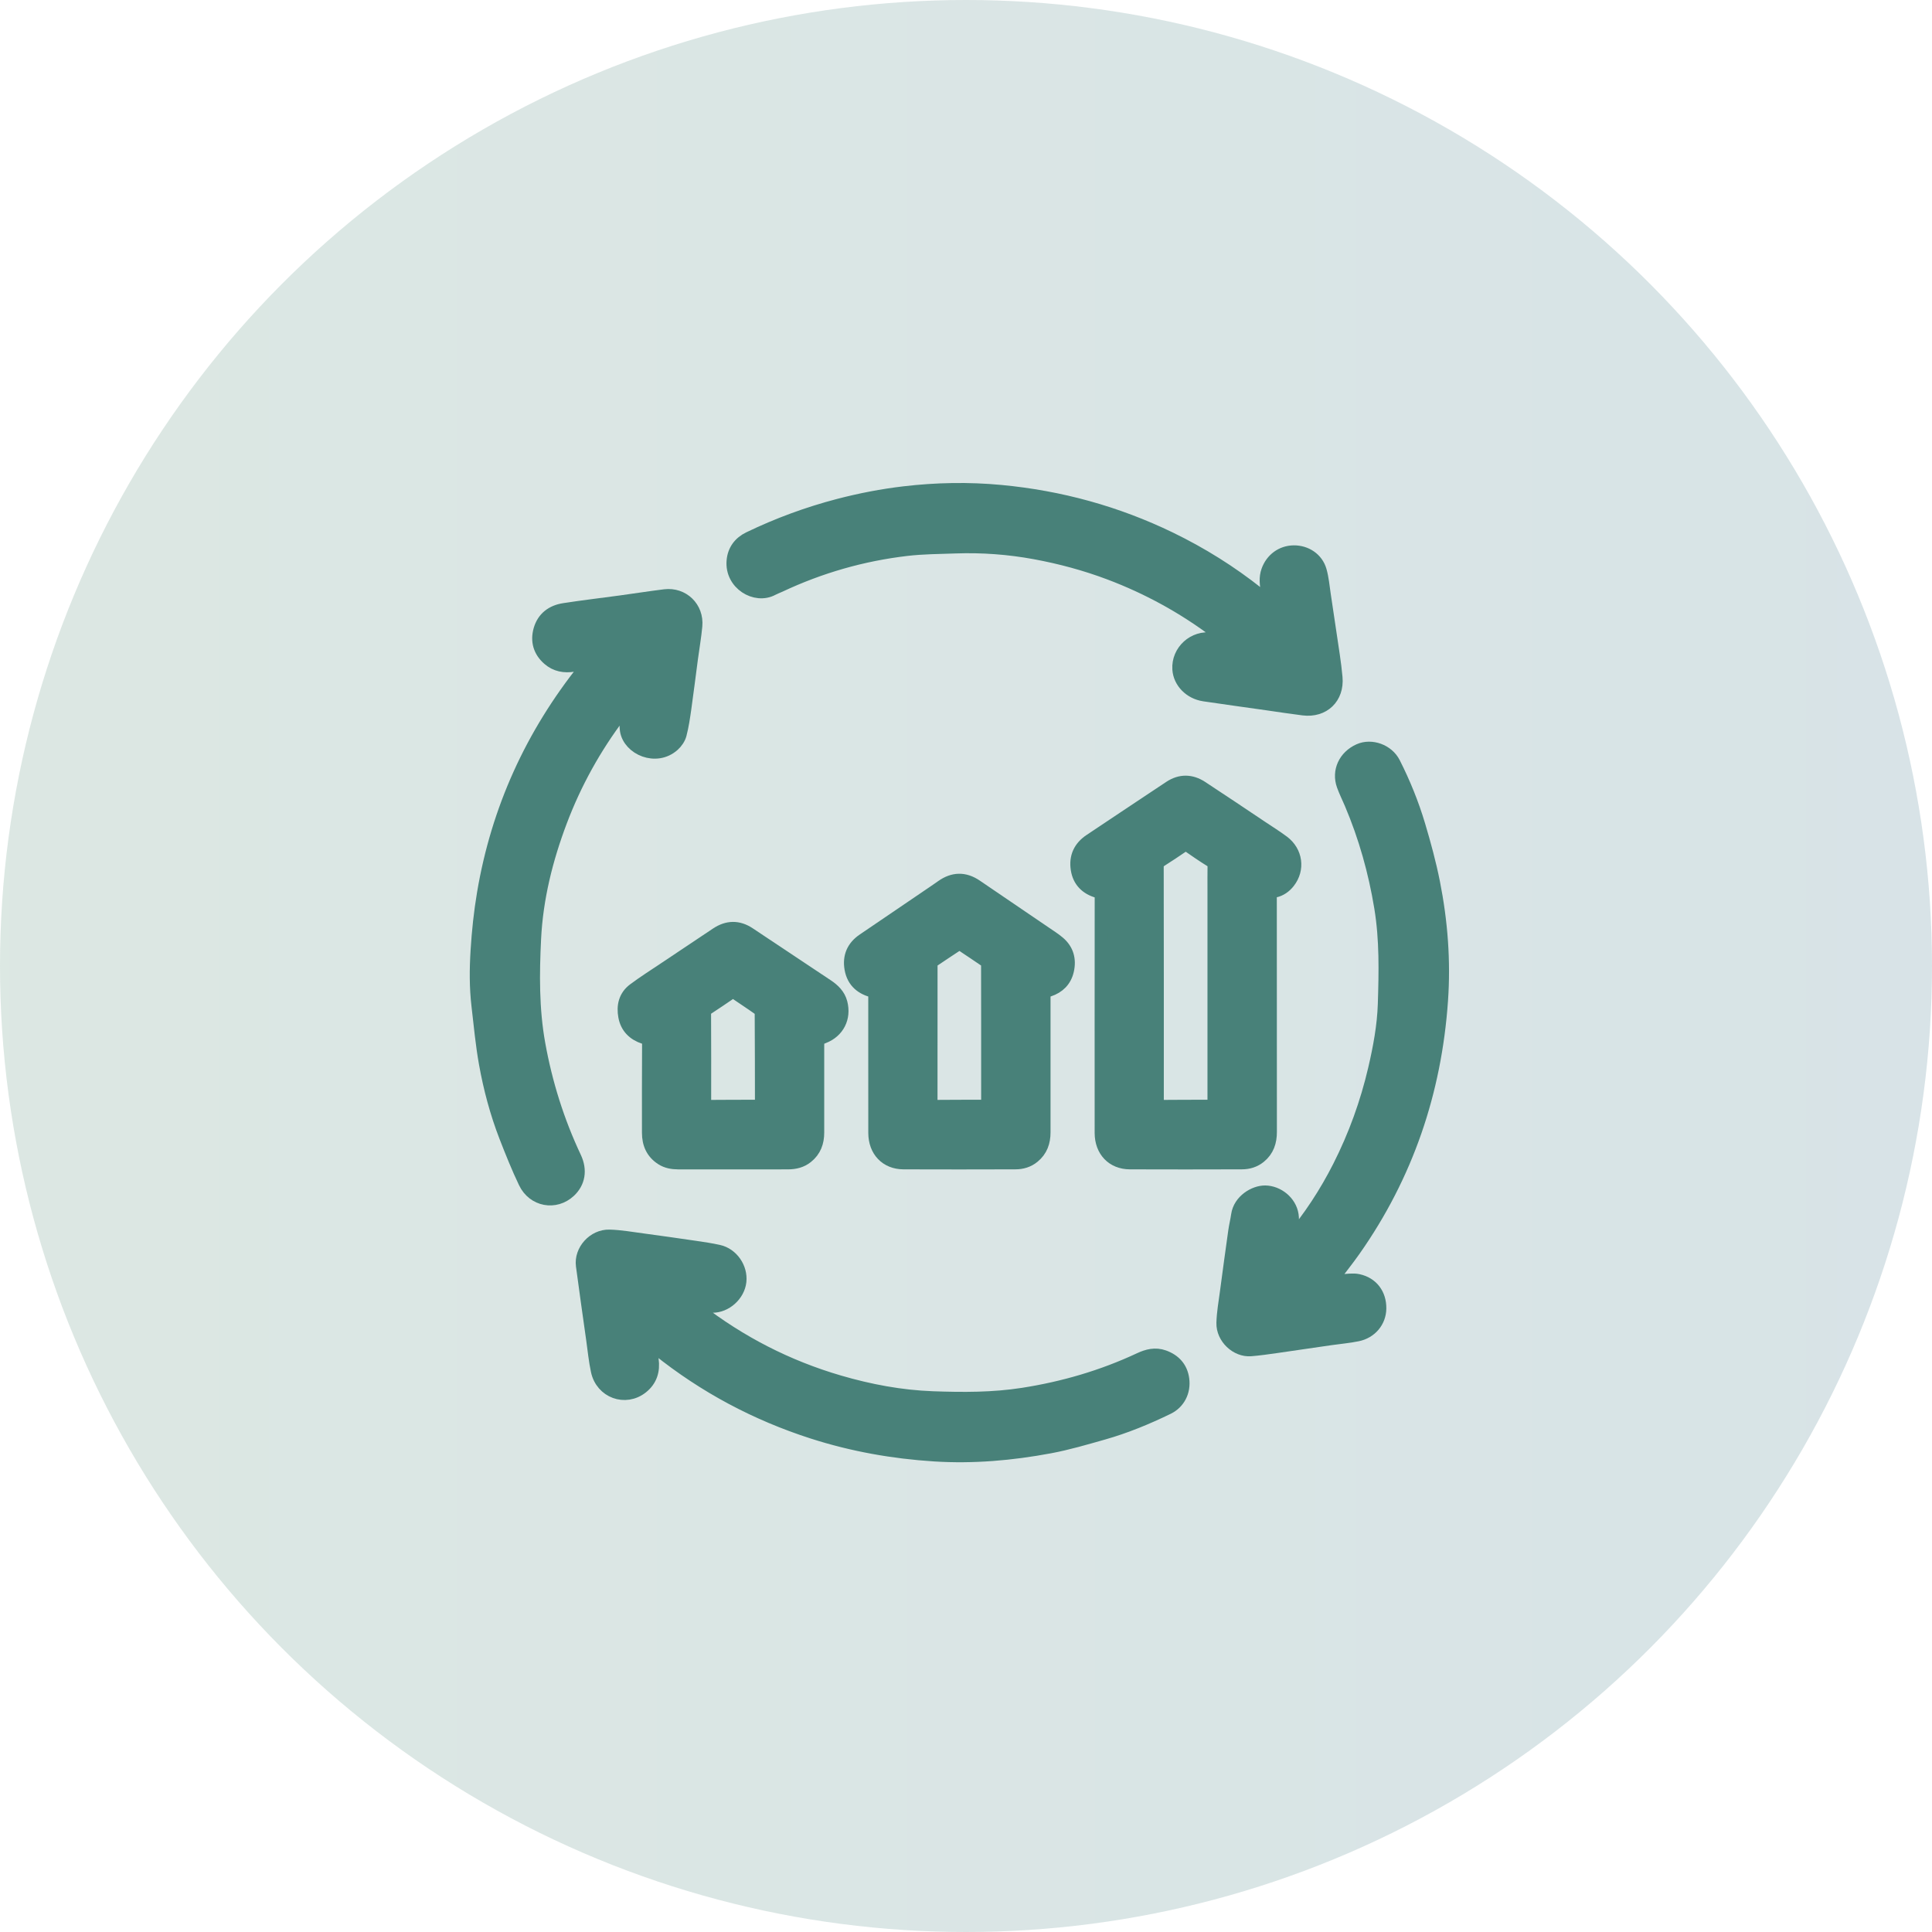
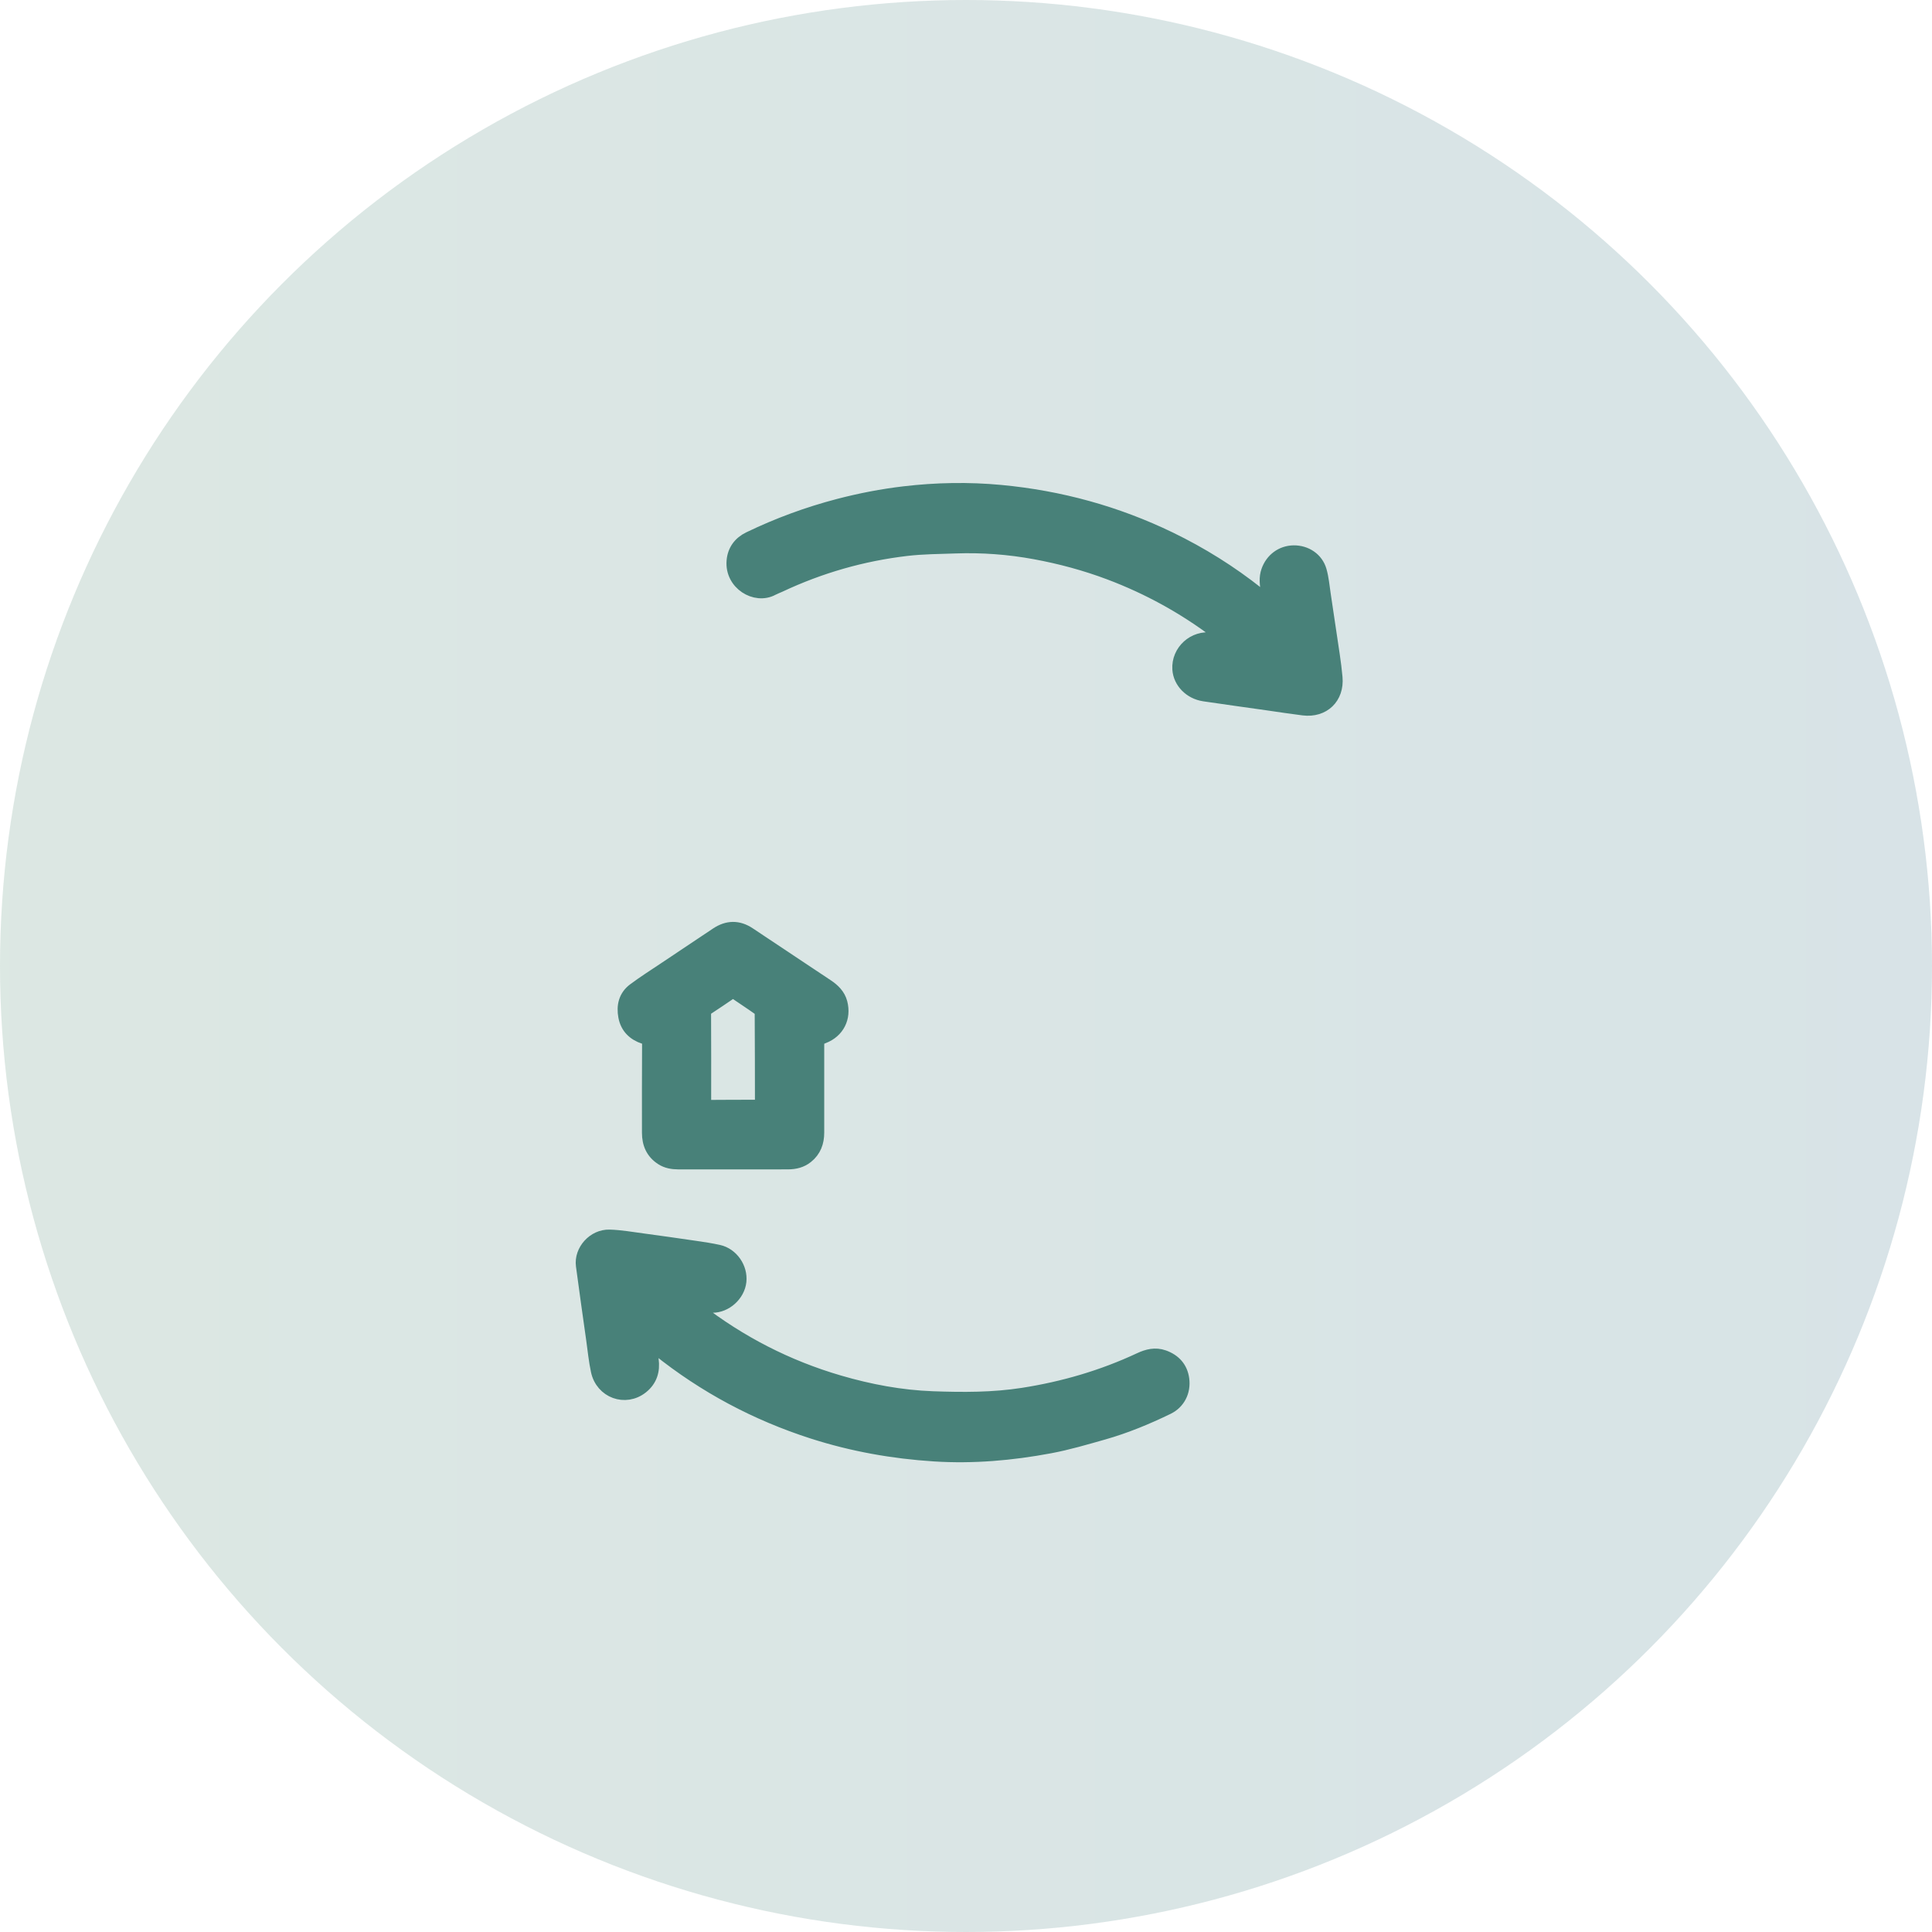
<svg xmlns="http://www.w3.org/2000/svg" width="146" height="146" viewBox="0 0 146 146" fill="none">
  <circle opacity="0.2" cx="73" cy="73" r="73" fill="url(#paint0_linear_1443_385)" />
-   <path d="M83.22 76.692C83.22 73.707 83.218 70.722 83.225 67.738C83.225 67.526 83.184 67.427 82.96 67.364C82.111 67.123 81.554 66.578 81.415 65.689C81.271 64.764 81.61 64.032 82.393 63.512C84.399 62.174 86.402 60.831 88.414 59.5C89.199 58.981 90.016 58.996 90.795 59.505C92.313 60.497 93.816 61.513 95.324 62.52C95.869 62.884 96.426 63.232 96.951 63.622C97.952 64.367 98.128 65.685 97.375 66.645C97.103 66.993 96.752 67.241 96.322 67.332C96.035 67.392 95.987 67.538 95.988 67.803C95.995 73.715 95.993 79.627 95.994 85.54C95.994 86.278 95.791 86.919 95.195 87.407C94.799 87.731 94.339 87.865 93.848 87.866C91.026 87.875 88.205 87.878 85.382 87.867C84.086 87.862 83.226 86.955 83.222 85.617C83.218 82.965 83.221 80.312 83.221 77.661C83.221 77.338 83.221 77.015 83.221 76.691L83.22 76.692ZM91.748 83.608V83.025C91.748 77.751 91.748 72.478 91.748 67.204C91.748 66.634 91.744 66.064 91.752 65.494C91.755 65.275 91.683 65.14 91.483 65.016C90.902 64.657 90.34 64.267 89.779 63.877C89.647 63.785 89.563 63.788 89.431 63.879C88.868 64.265 88.299 64.644 87.722 65.01C87.525 65.136 87.441 65.279 87.441 65.518C87.45 71.457 87.453 77.396 87.449 83.335C87.449 83.569 87.527 83.622 87.745 83.62C88.903 83.608 90.062 83.61 91.221 83.607C91.39 83.607 91.558 83.607 91.747 83.607L91.748 83.608Z" fill="#488179" stroke="#488179" />
  <path d="M92.72 48.388C92.471 48.189 92.227 47.986 91.973 47.794C89.481 45.91 86.772 44.42 83.849 43.318C82.017 42.627 80.133 42.121 78.208 41.766C76.222 41.4 74.216 41.253 72.198 41.324C70.974 41.367 69.745 41.371 68.532 41.512C65.183 41.903 61.976 42.822 58.921 44.259C58.741 44.343 58.551 44.409 58.376 44.503C57.091 45.199 55.259 44.094 55.407 42.385C55.474 41.604 55.9 41.021 56.617 40.676C58.793 39.627 61.047 38.798 63.386 38.187C65.014 37.763 66.663 37.444 68.329 37.248C70.756 36.962 73.193 36.916 75.636 37.146C80.113 37.568 84.375 38.737 88.421 40.696C90.786 41.843 93.004 43.228 95.064 44.866C95.308 45.06 95.562 45.243 95.893 45.492C95.853 45.172 95.833 44.928 95.788 44.687C95.691 44.17 95.624 43.662 95.808 43.143C96.113 42.283 96.862 41.723 97.764 41.712C98.681 41.701 99.5 42.239 99.756 43.121C99.925 43.709 99.975 44.331 100.067 44.94C100.299 46.468 100.528 47.998 100.751 49.529C100.832 50.083 100.904 50.639 100.954 51.197C101.09 52.713 100.013 53.753 98.493 53.566C97.59 53.455 96.69 53.313 95.789 53.185C94.193 52.959 92.596 52.739 91.001 52.503C89.948 52.347 89.157 51.534 89.093 50.574C89.004 49.207 90.237 48.091 91.595 48.308C91.957 48.366 92.321 48.416 92.686 48.47C92.697 48.442 92.709 48.414 92.721 48.388H92.72Z" fill="#488179" stroke="#488179" />
-   <path d="M44.436 50.104C44.076 50.157 43.714 50.203 43.355 50.262C42.653 50.378 42.007 50.265 41.462 49.788C40.791 49.199 40.571 48.444 40.813 47.595C41.07 46.699 41.739 46.212 42.628 46.075C44.043 45.855 45.466 45.69 46.886 45.496C48.004 45.344 49.119 45.167 50.239 45.029C51.598 44.863 52.703 45.932 52.575 47.303C52.498 48.133 52.352 48.957 52.242 49.785C52.076 51.035 51.922 52.289 51.745 53.539C51.651 54.196 51.556 54.857 51.388 55.498C51.311 55.791 51.105 56.089 50.875 56.294C49.581 57.456 47.566 56.572 47.347 55.195C47.266 54.687 47.401 54.143 47.439 53.616C47.447 53.507 47.466 53.4 47.479 53.292L47.408 53.259C47.205 53.514 46.998 53.764 46.801 54.024C44.934 56.494 43.448 59.177 42.356 62.071C41.278 64.928 40.542 67.88 40.391 70.931C40.26 73.583 40.233 76.245 40.709 78.887C41.247 81.875 42.146 84.738 43.439 87.483C43.89 88.442 43.724 89.357 43.022 90.009C41.959 90.995 40.323 90.704 39.677 89.355C39.138 88.228 38.671 87.062 38.218 85.896C37.524 84.106 37.029 82.251 36.691 80.364C36.433 78.928 36.3 77.469 36.13 76.019C35.966 74.627 35.974 73.231 36.061 71.835C36.15 70.385 36.303 68.943 36.545 67.507C37.614 61.162 40.195 55.506 44.211 50.493C44.297 50.386 44.383 50.279 44.468 50.171L44.436 50.105V50.104Z" fill="#488179" stroke="#488179" />
-   <path d="M97.52 93.746C98.983 92.013 100.2 90.152 101.21 88.156C102.397 85.809 103.285 83.354 103.883 80.793C104.261 79.173 104.568 77.531 104.621 75.872C104.697 73.444 104.749 71.015 104.352 68.593C103.906 65.871 103.168 63.245 102.092 60.71C101.899 60.256 101.677 59.814 101.51 59.35C101.125 58.283 101.636 57.184 102.715 56.702C103.628 56.294 104.852 56.724 105.329 57.668C106.093 59.176 106.729 60.745 107.212 62.363C107.637 63.788 108.03 65.229 108.32 66.687C108.906 69.631 109.136 72.613 108.925 75.615C108.443 82.503 106.303 88.815 102.32 94.476C101.812 95.199 101.258 95.887 100.725 96.592C100.668 96.665 100.615 96.742 100.507 96.892C100.845 96.853 101.107 96.808 101.371 96.794C101.793 96.773 102.233 96.692 102.635 96.778C103.677 97.002 104.277 97.824 104.264 98.882C104.252 99.846 103.588 100.662 102.58 100.867C101.912 101.004 101.229 101.06 100.553 101.158C99.172 101.357 97.793 101.564 96.413 101.76C95.784 101.849 95.153 101.94 94.52 101.991C93.447 102.076 92.391 101.087 92.423 99.97C92.444 99.195 92.584 98.424 92.686 97.652C92.889 96.119 93.099 94.585 93.314 93.053C93.371 92.641 93.474 92.233 93.533 91.821C93.689 90.738 94.808 90.074 95.613 90.085C96.549 90.097 97.485 90.83 97.636 91.813C97.714 92.323 97.594 92.864 97.562 93.391C97.555 93.51 97.536 93.628 97.522 93.747L97.52 93.746Z" fill="#488179" stroke="#488179" />
  <path d="M49.102 101.596C49.16 101.979 49.222 102.36 49.275 102.744C49.39 103.576 49.171 104.295 48.501 104.828C47.258 105.816 45.488 105.173 45.15 103.591C44.983 102.813 44.907 102.016 44.796 101.227C44.534 99.367 44.267 97.507 44.021 95.644C43.871 94.512 44.876 93.386 46.058 93.42C46.889 93.444 47.717 93.59 48.543 93.701C49.869 93.879 51.193 94.068 52.516 94.262C53.117 94.35 53.72 94.438 54.311 94.57C55.309 94.794 56.014 95.821 55.905 96.838C55.796 97.846 54.842 98.716 53.818 98.705C53.394 98.7 52.97 98.618 52.547 98.571C52.455 98.561 52.362 98.551 52.244 98.59C52.396 98.711 52.546 98.832 52.699 98.951C55.924 101.449 59.491 103.28 63.406 104.426C65.719 105.103 68.081 105.548 70.486 105.635C72.761 105.718 75.036 105.727 77.307 105.372C80.377 104.892 83.316 104.034 86.127 102.72C86.707 102.449 87.297 102.293 87.943 102.523C88.753 102.813 89.256 103.376 89.371 104.211C89.502 105.162 89.053 106 88.25 106.391C86.678 107.154 85.066 107.823 83.384 108.3C82.044 108.68 80.703 109.077 79.337 109.332C76.455 109.871 73.546 110.127 70.608 109.94C67.478 109.74 64.413 109.194 61.426 108.236C57.145 106.861 53.237 104.781 49.725 101.965C49.549 101.825 49.368 101.691 49.191 101.555L49.103 101.597L49.102 101.596Z" fill="#488179" stroke="#488179" />
-   <path d="M66.117 74.924C65.132 74.712 64.493 74.185 64.319 73.21C64.156 72.297 64.476 71.563 65.243 71.04C66.874 69.927 68.509 68.82 70.143 67.71C70.489 67.475 70.835 67.242 71.176 67C72.032 66.391 72.889 66.365 73.765 66.963C75.506 68.152 77.251 69.333 78.993 70.52C79.33 70.75 79.679 70.969 79.989 71.231C80.647 71.786 80.846 72.514 80.657 73.339C80.484 74.095 79.993 74.578 79.263 74.822C79.157 74.857 79.042 74.869 78.888 74.9V75.221C78.888 78.671 78.888 82.121 78.888 85.571C78.888 86.299 78.674 86.929 78.087 87.408C77.691 87.733 77.23 87.865 76.739 87.866C73.917 87.875 71.096 87.878 68.275 87.867C66.981 87.862 66.12 86.954 66.116 85.616C66.11 83.392 66.114 81.168 66.114 78.944C66.114 77.699 66.114 76.454 66.114 75.209C66.114 75.115 66.114 75.022 66.114 74.923L66.117 74.924ZM74.645 83.607C74.645 83.006 74.645 82.455 74.645 81.904C74.645 78.911 74.647 75.918 74.639 72.925C74.639 72.814 74.578 72.658 74.492 72.598C73.901 72.186 73.294 71.796 72.697 71.391C72.573 71.308 72.478 71.28 72.34 71.372C71.726 71.786 71.1 72.181 70.492 72.602C70.406 72.662 70.351 72.825 70.35 72.94C70.345 76.407 70.351 79.875 70.347 83.343C70.347 83.557 70.412 83.621 70.623 83.619C71.857 83.608 73.092 83.609 74.327 83.606C74.428 83.606 74.529 83.606 74.645 83.606V83.607Z" fill="#488179" stroke="#488179" />
  <path d="M55.399 87.871C54.012 87.871 52.624 87.875 51.237 87.869C50.807 87.867 50.389 87.796 50.013 87.556C49.298 87.096 49.011 86.421 49.012 85.596C49.012 83.363 49.006 81.129 49.021 78.896C49.023 78.609 48.941 78.484 48.673 78.396C47.906 78.144 47.38 77.637 47.225 76.825C47.072 76.022 47.243 75.288 47.921 74.784C48.666 74.229 49.454 73.729 50.226 73.212C51.535 72.334 52.847 71.462 54.158 70.585C54.971 70.042 55.788 70.023 56.606 70.567C58.575 71.876 60.542 73.187 62.509 74.498C62.988 74.817 63.389 75.209 63.539 75.78C63.836 76.912 63.313 77.941 62.228 78.358C61.783 78.53 61.786 78.535 61.786 79.004C61.786 81.2 61.786 83.395 61.786 85.591C61.786 86.32 61.561 86.948 60.97 87.42C60.554 87.754 60.074 87.865 59.561 87.868C58.174 87.875 56.787 87.87 55.4 87.87L55.399 87.871ZM57.526 83.608C57.54 83.552 57.551 83.525 57.551 83.499C57.548 81.199 57.548 78.899 57.532 76.6C57.531 76.468 57.436 76.29 57.327 76.212C56.748 75.798 56.148 75.413 55.563 75.009C55.429 74.917 55.332 74.932 55.206 75.018C54.626 75.415 54.044 75.808 53.456 76.193C53.295 76.299 53.234 76.419 53.235 76.614C53.244 78.857 53.247 81.1 53.242 83.343C53.242 83.557 53.306 83.621 53.518 83.62C54.743 83.609 55.969 83.61 57.195 83.607C57.306 83.607 57.416 83.607 57.526 83.607V83.608Z" fill="#488179" stroke="#488179" />
  <defs>
    <linearGradient id="paint0_linear_1443_385" x1="-410.331" y1="73" x2="364" y2="73" gradientUnits="userSpaceOnUse">
      <stop stop-color="#8EC63F" />
      <stop offset="1" stop-color="#1954A1" />
    </linearGradient>
  </defs>
</svg>